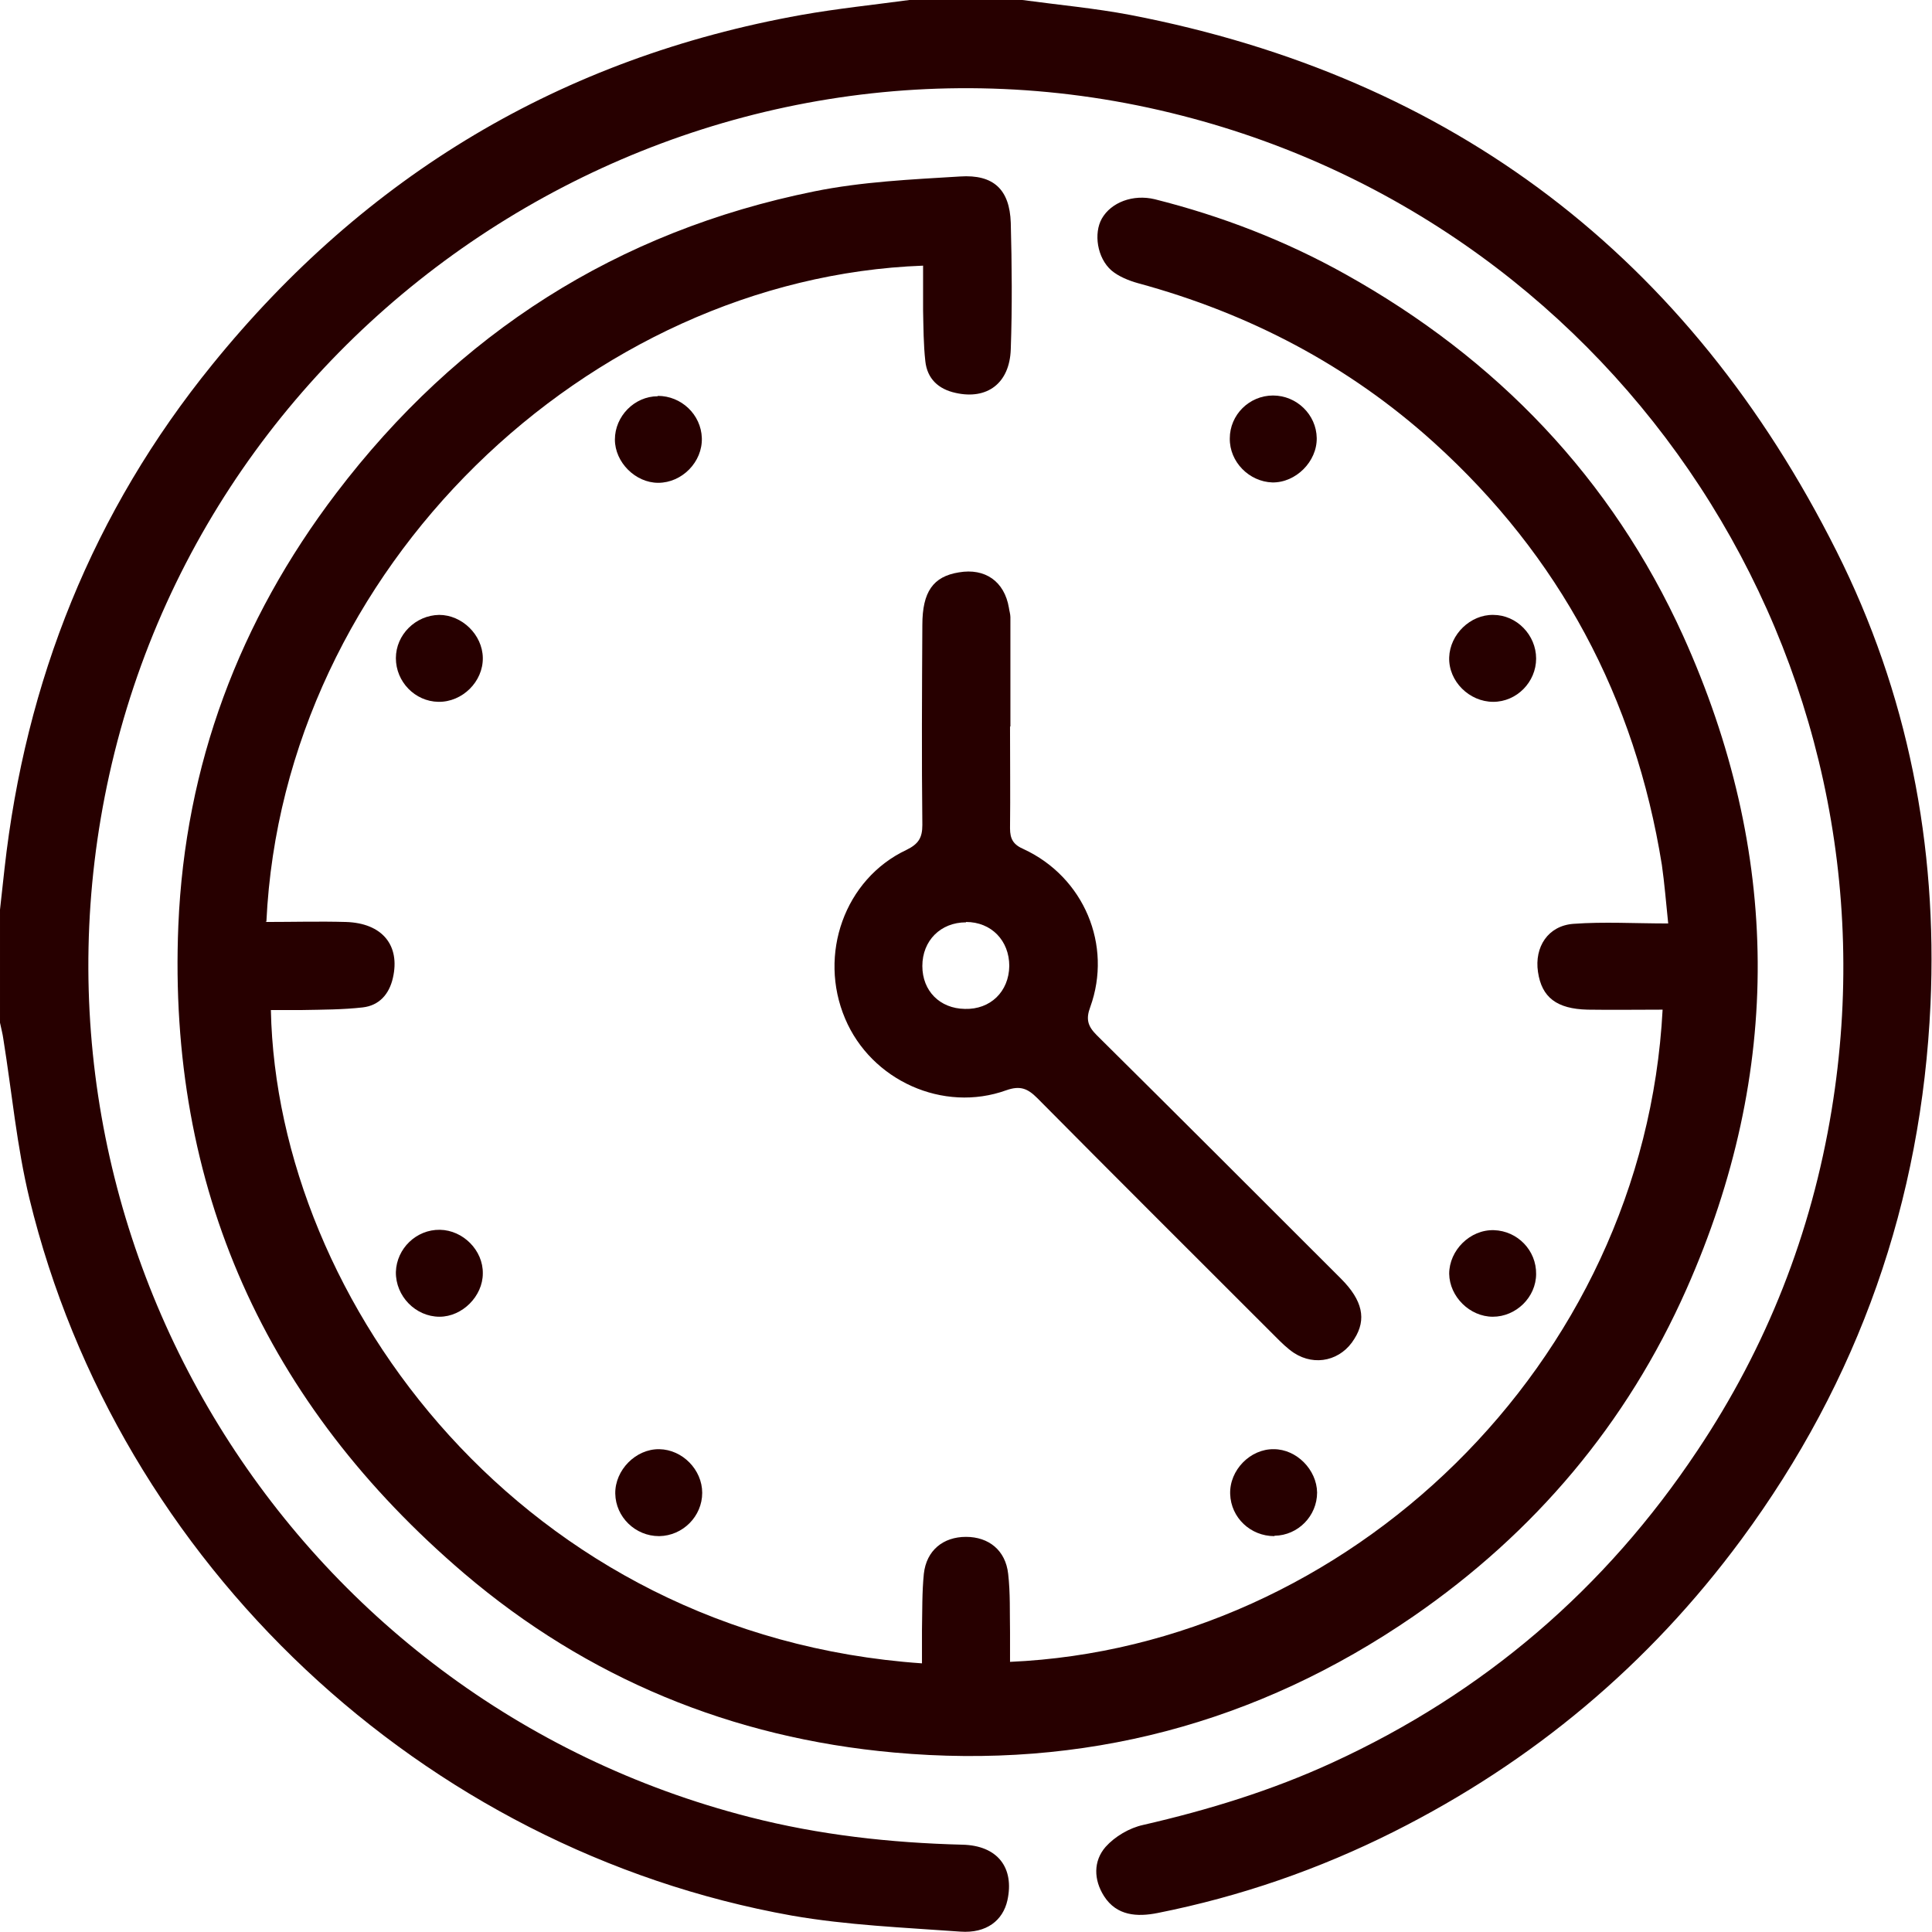
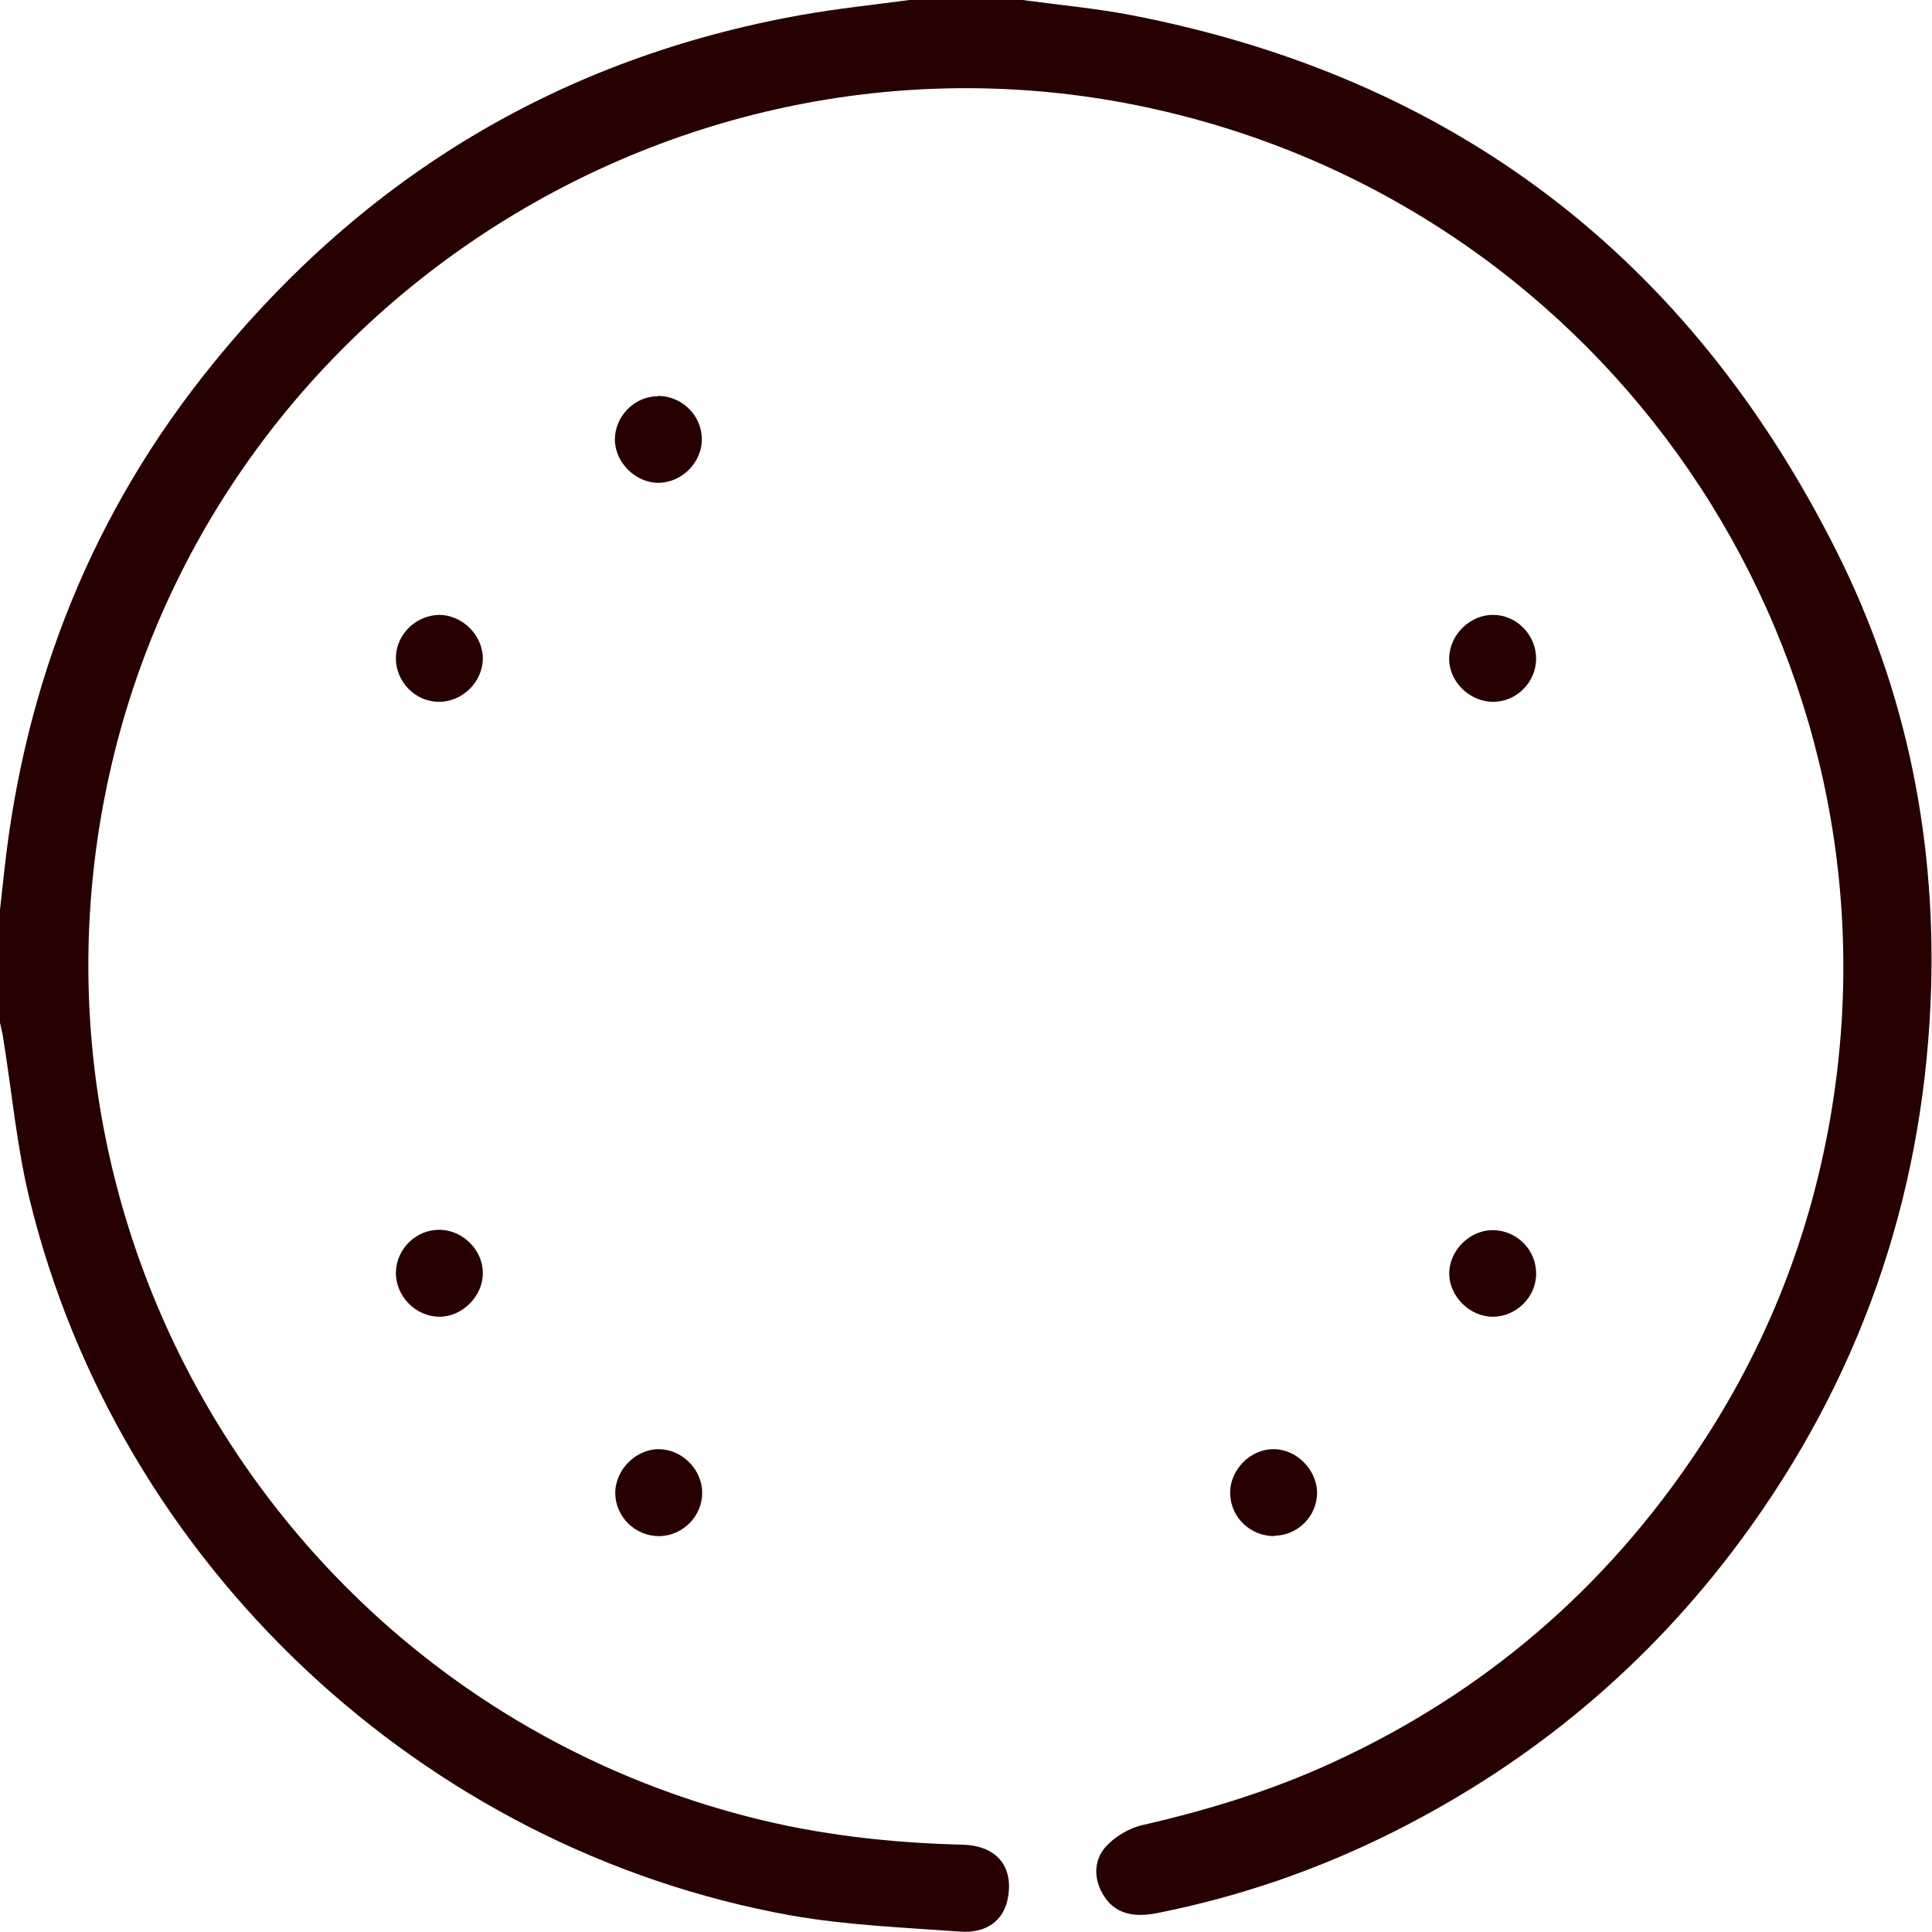
<svg xmlns="http://www.w3.org/2000/svg" id="Capa_2" data-name="Capa 2" viewBox="0 0 51.78 51.77">
  <defs>
    <style>
      .cls-1 {
        fill: #270000;
      }
    </style>
  </defs>
  <g id="Capa_112" data-name="Capa 112">
    <g>
      <path class="cls-1" d="M27.4,0c.96.13,1.94.22,2.89.4,8.67,1.67,14.98,6.5,18.93,14.37,1.91,3.8,2.71,7.89,2.52,12.14-.24,5.28-1.92,10.08-5.07,14.35-2.48,3.36-5.59,5.96-9.31,7.83-2.01,1.01-4.12,1.74-6.33,2.18-.55.11-1.1.08-1.44-.45-.28-.44-.29-.94.04-1.32.25-.28.64-.51,1.01-.59,1.74-.4,3.44-.92,5.07-1.67,4.05-1.86,7.31-4.65,9.78-8.36,1.86-2.78,3.06-5.83,3.6-9.13,1.98-12.05-5.59-23.62-17.41-26.65C18.91-.19,5.79,7.87,2.93,20.76c-2.75,12.41,4.85,24.79,17.16,27.94,1.87.48,3.77.69,5.7.74.95.02,1.4.62,1.21,1.49-.12.54-.56.89-1.26.84-1.51-.11-3.03-.17-4.52-.43-9.9-1.77-18.05-9.43-20.43-19.21-.34-1.4-.47-2.85-.7-4.28-.02-.15-.06-.29-.09-.44,0-1.01,0-2.02,0-3.03.04-.36.08-.73.12-1.09.56-5.04,2.37-9.58,5.57-13.52C9.8,4.7,15.05,1.55,21.48.4c.96-.17,1.93-.27,2.89-.4,1.01,0,2.02,0,3.03,0Z" />
-       <path class="cls-1" d="M7.11,24.71c.75,0,1.45-.02,2.16,0,.98.03,1.46.63,1.26,1.5-.1.44-.37.74-.81.79-.53.06-1.07.06-1.61.07-.28,0-.57,0-.85,0,.16,7.81,6.78,16.77,17.45,17.51,0-.3,0-.59,0-.89.01-.5,0-1.01.05-1.51.07-.63.52-.99,1.13-.99.61,0,1.06.36,1.13.99.06.52.04,1.04.05,1.56,0,.27,0,.53,0,.8,9.04-.4,16.99-7.97,17.49-17.48-.67,0-1.34.01-2.01,0-.83-.02-1.23-.33-1.33-1.01-.1-.67.27-1.24.95-1.29.82-.06,1.64-.01,2.54-.01-.06-.58-.1-1.08-.17-1.57-.72-4.48-2.74-8.27-6.11-11.32-2.29-2.07-4.95-3.46-7.93-4.27-.25-.07-.52-.18-.71-.34-.39-.34-.48-1-.26-1.39.25-.44.84-.66,1.42-.52,1.79.45,3.5,1.11,5.11,2.01,4.05,2.26,7.13,5.46,9.05,9.69,2.62,5.8,2.68,11.67.09,17.51-1.6,3.61-4.07,6.53-7.32,8.77-4.19,2.88-8.85,4.11-13.92,3.65-4.34-.39-8.22-1.99-11.52-4.8-5.32-4.54-7.95-10.34-7.66-17.37.18-4.29,1.63-8.16,4.23-11.58,3.26-4.29,7.53-7.02,12.81-8.09,1.28-.26,2.6-.32,3.91-.4.9-.06,1.33.35,1.36,1.24.03,1.13.04,2.26,0,3.39-.03.92-.64,1.36-1.48,1.17-.46-.1-.76-.38-.81-.85-.05-.45-.05-.91-.06-1.36,0-.4,0-.8,0-1.2-8.96.33-17.15,8.1-17.6,17.58Z" />
-       <path class="cls-1" d="M27.07,19.47c0,.91.01,1.82,0,2.73,0,.29.09.44.37.56,1.61.75,2.38,2.57,1.78,4.23-.12.32-.07.51.17.75,2.19,2.17,4.37,4.35,6.55,6.53.58.58.69,1.09.36,1.61-.35.58-1.05.75-1.62.38-.18-.12-.34-.28-.49-.43-2.13-2.13-4.27-4.26-6.39-6.4-.26-.26-.46-.34-.83-.21-1.69.61-3.62-.26-4.32-1.92-.73-1.72-.01-3.74,1.64-4.52.33-.16.43-.33.43-.67-.02-1.79-.01-3.57,0-5.36,0-.89.29-1.3.98-1.41.7-.12,1.22.24,1.34.95.01.08.04.17.04.25,0,.98,0,1.95,0,2.93,0,0,0,0,0,0ZM25.89,24.72c-.68,0-1.17.49-1.17,1.17,0,.67.47,1.14,1.14,1.15.68.02,1.18-.46,1.19-1.15,0-.68-.48-1.18-1.16-1.18Z" />
-       <path class="cls-1" d="M34.12,10.6c.63,0,1.16.51,1.17,1.14.01.63-.56,1.2-1.19,1.19-.62-.02-1.15-.55-1.14-1.18,0-.63.52-1.15,1.16-1.15Z" />
      <path class="cls-1" d="M17.63,10.61c.63,0,1.16.5,1.18,1.13.02.64-.53,1.2-1.17,1.2-.61,0-1.16-.55-1.16-1.16,0-.62.52-1.16,1.15-1.16Z" />
      <path class="cls-1" d="M10.61,17.64c0-.63.53-1.15,1.16-1.16.61,0,1.16.53,1.17,1.15.01.64-.55,1.19-1.19,1.18-.63-.01-1.14-.54-1.14-1.17Z" />
      <path class="cls-1" d="M41.17,17.65c0,.63-.52,1.16-1.15,1.16-.64,0-1.2-.55-1.18-1.19.02-.62.57-1.15,1.18-1.14.63,0,1.15.54,1.15,1.17Z" />
      <path class="cls-1" d="M11.79,32.96c.62.01,1.16.55,1.15,1.17,0,.61-.55,1.16-1.16,1.16-.64,0-1.18-.55-1.17-1.2.02-.63.55-1.14,1.18-1.13Z" />
      <path class="cls-1" d="M34.15,41.17c-.63,0-1.16-.49-1.18-1.13-.02-.64.54-1.21,1.17-1.2.61,0,1.15.55,1.16,1.16,0,.63-.51,1.15-1.14,1.16Z" />
      <path class="cls-1" d="M41.17,34.14c0,.63-.54,1.15-1.16,1.15-.62,0-1.16-.54-1.17-1.15,0-.63.56-1.19,1.2-1.17.63.02,1.14.54,1.13,1.18Z" />
      <path class="cls-1" d="M17.66,41.17c-.63,0-1.16-.51-1.17-1.14-.01-.63.55-1.2,1.18-1.19.62.01,1.15.55,1.15,1.17,0,.63-.52,1.15-1.15,1.16Z" />
    </g>
  </g>
</svg>